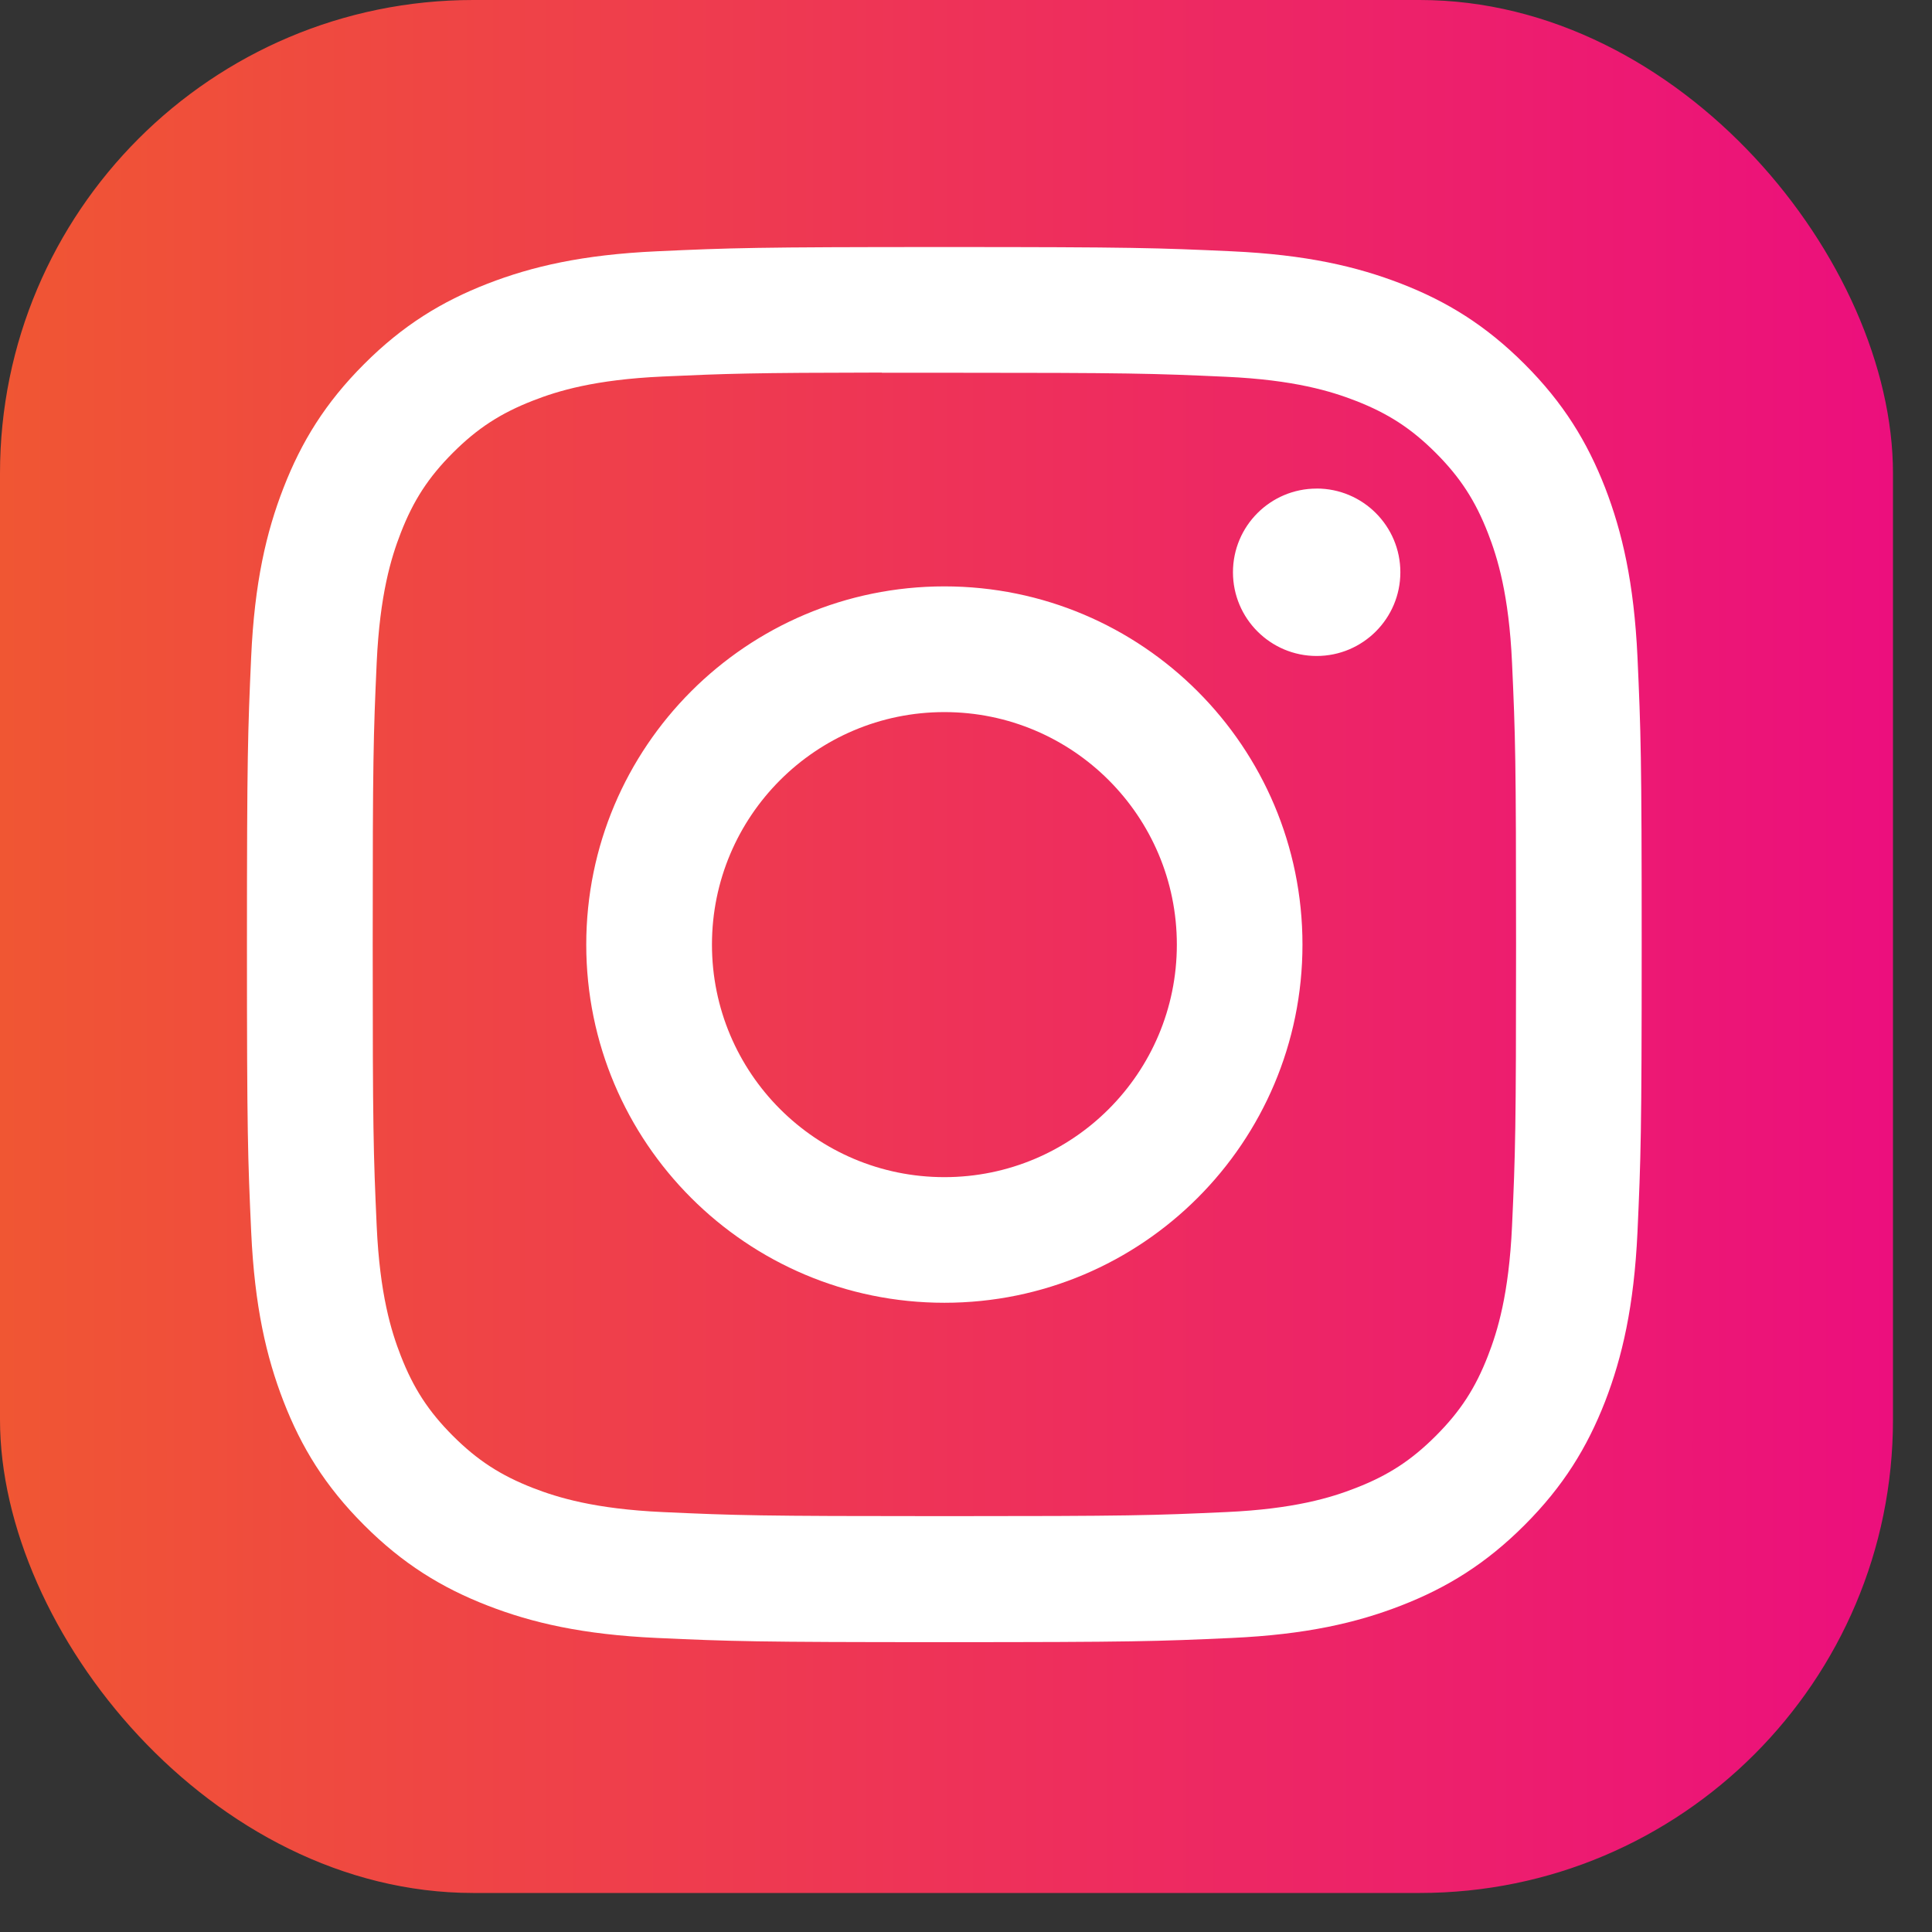
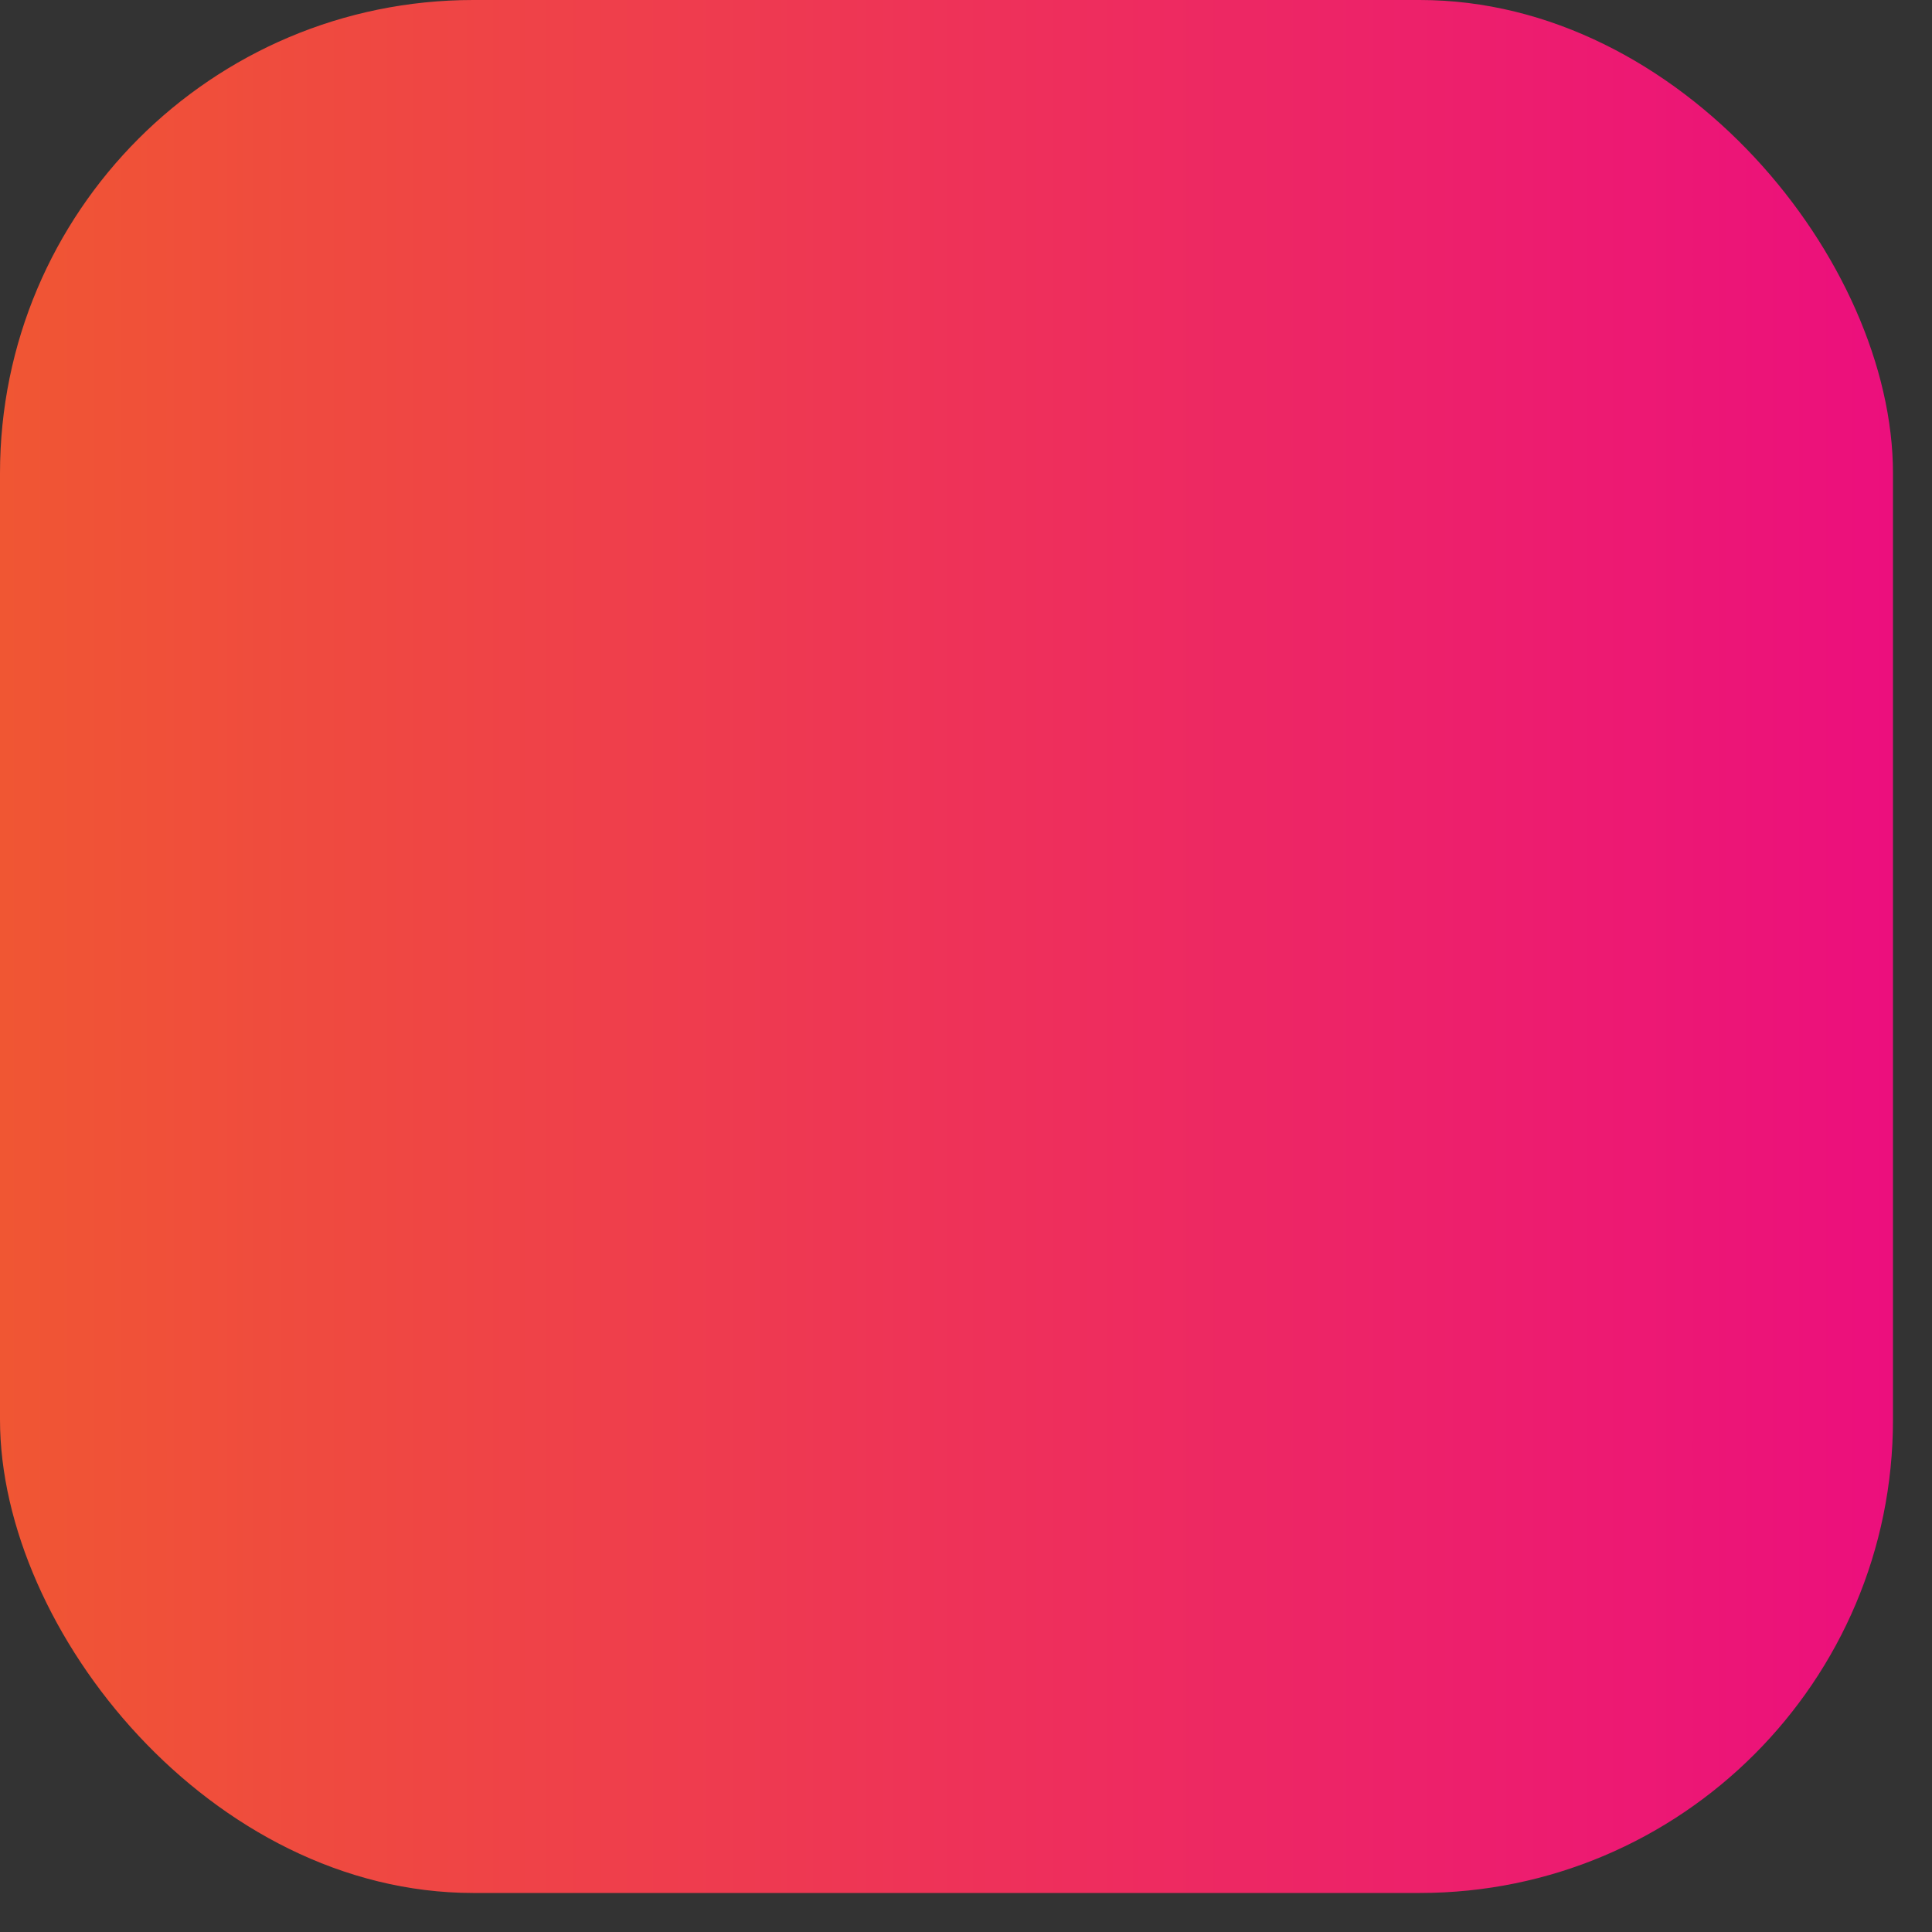
<svg xmlns="http://www.w3.org/2000/svg" fill="none" height="100%" overflow="visible" preserveAspectRatio="none" style="display: block;" viewBox="0 0 45 45" width="100%">
  <rect x="0" y="0" width="45" height="45" fill="#333333" stroke="none" />
  <g id="Group">
    <rect fill="url(#paint0_linear_0_2606)" height="44.091" id="Square1" rx="11.023" width="44.091" />
-     <path d="M21.997 5.754C17.586 5.754 17.032 5.774 15.299 5.853C13.57 5.932 12.39 6.206 11.357 6.607C10.289 7.022 9.382 7.577 8.48 8.481C7.576 9.384 7.021 10.29 6.605 11.359C6.202 12.392 5.928 13.573 5.85 15.302C5.773 17.035 5.752 17.589 5.752 22.002C5.752 26.414 5.772 26.966 5.851 28.7C5.93 30.429 6.204 31.61 6.605 32.643C7.02 33.712 7.575 34.618 8.479 35.521C9.381 36.425 10.287 36.981 11.355 37.396C12.388 37.798 13.569 38.072 15.298 38.151C17.031 38.23 17.584 38.249 21.995 38.249C26.407 38.249 26.959 38.23 28.691 38.151C30.42 38.072 31.602 37.798 32.636 37.396C33.703 36.981 34.608 36.425 35.511 35.521C36.414 34.618 36.969 33.712 37.386 32.643C37.785 31.61 38.059 30.429 38.14 28.7C38.218 26.967 38.238 26.414 38.238 22.002C38.238 17.589 38.218 17.036 38.14 15.303C38.059 13.573 37.785 12.392 37.386 11.359C36.969 10.29 36.414 9.384 35.511 8.481C34.607 7.577 33.704 7.022 32.635 6.607C31.599 6.206 30.418 5.932 28.689 5.853C26.956 5.774 26.405 5.754 21.992 5.754H21.997ZM20.54 8.682C20.972 8.682 21.455 8.682 21.997 8.682C26.334 8.682 26.848 8.698 28.561 8.776C30.144 8.848 31.004 9.113 31.576 9.335C32.334 9.63 32.875 9.982 33.443 10.55C34.011 11.119 34.363 11.661 34.658 12.419C34.881 12.991 35.146 13.851 35.218 15.435C35.296 17.148 35.312 17.662 35.312 21.998C35.312 26.334 35.296 26.849 35.218 28.561C35.145 30.146 34.881 31.005 34.658 31.577C34.364 32.336 34.011 32.876 33.443 33.444C32.874 34.013 32.335 34.365 31.576 34.659C31.004 34.883 30.144 35.147 28.561 35.219C26.848 35.297 26.334 35.314 21.997 35.314C17.66 35.314 17.146 35.297 15.433 35.219C13.85 35.146 12.99 34.881 12.417 34.659C11.659 34.364 11.118 34.012 10.549 33.444C9.981 32.875 9.629 32.335 9.334 31.576C9.111 31.004 8.846 30.144 8.774 28.56C8.697 26.847 8.681 26.333 8.681 21.994C8.681 17.655 8.697 17.143 8.774 15.431C8.847 13.847 9.111 12.987 9.334 12.414C9.628 11.656 9.981 11.114 10.549 10.546C11.118 9.977 11.659 9.625 12.417 9.33C12.99 9.106 13.85 8.842 15.433 8.77C16.932 8.702 17.512 8.682 20.54 8.678V8.682ZM30.667 11.38C29.591 11.38 28.718 12.252 28.718 13.329C28.718 14.405 29.591 15.279 30.667 15.279C31.744 15.279 32.617 14.405 32.617 13.329C32.617 12.253 31.744 11.379 30.667 11.379V11.38ZM21.997 13.658C17.39 13.658 13.655 17.394 13.655 22.002C13.655 26.61 17.39 30.344 21.997 30.344C26.604 30.344 30.337 26.61 30.337 22.002C30.337 17.394 26.604 13.658 21.997 13.658ZM21.997 16.586C24.987 16.586 27.411 19.011 27.411 22.002C27.411 24.993 24.987 27.418 21.997 27.418C19.006 27.418 16.583 24.993 16.583 22.002C16.583 19.011 19.006 16.586 21.997 16.586Z" fill="white" id="Icon" />
  </g>
  <defs>
    <linearGradient gradientUnits="userSpaceOnUse" id="paint0_linear_0_2606" x1="-1.95538e-08" x2="44.091" y1="22.045" y2="22.045">
      <stop stop-color="#F05633" />
      <stop offset="1" stop-color="#EC0F7D" />
    </linearGradient>
  </defs>
</svg>